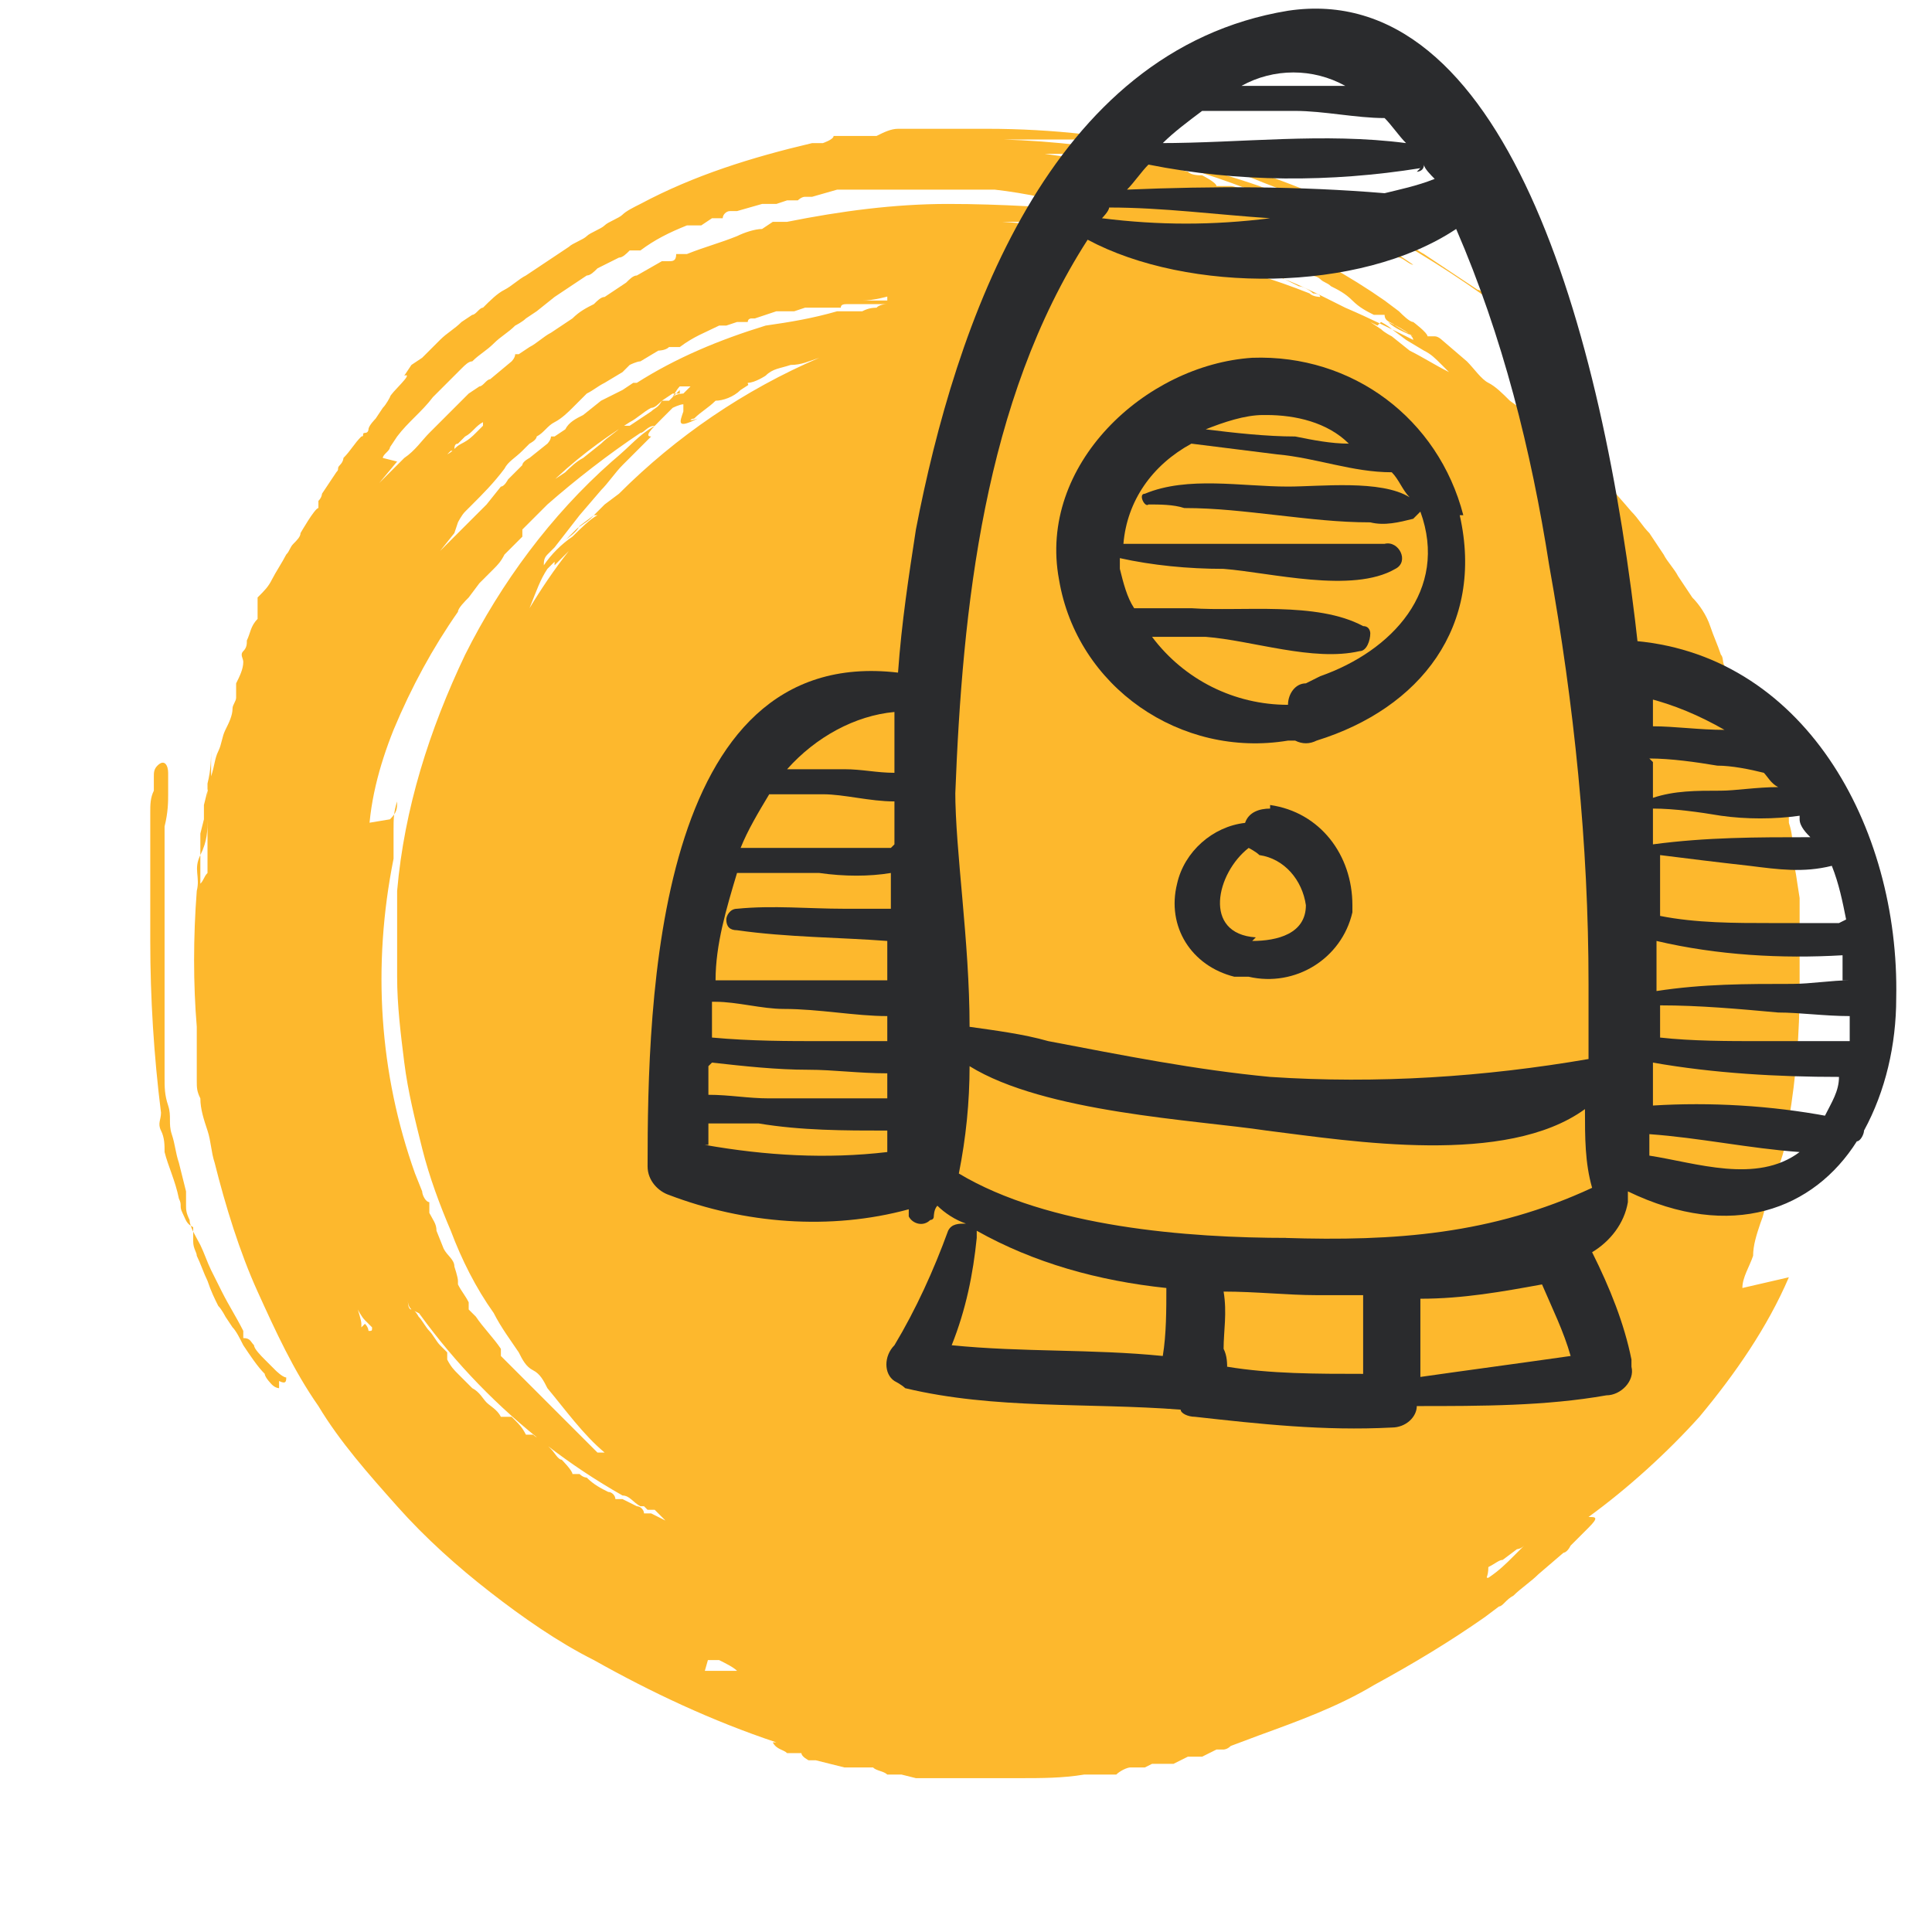
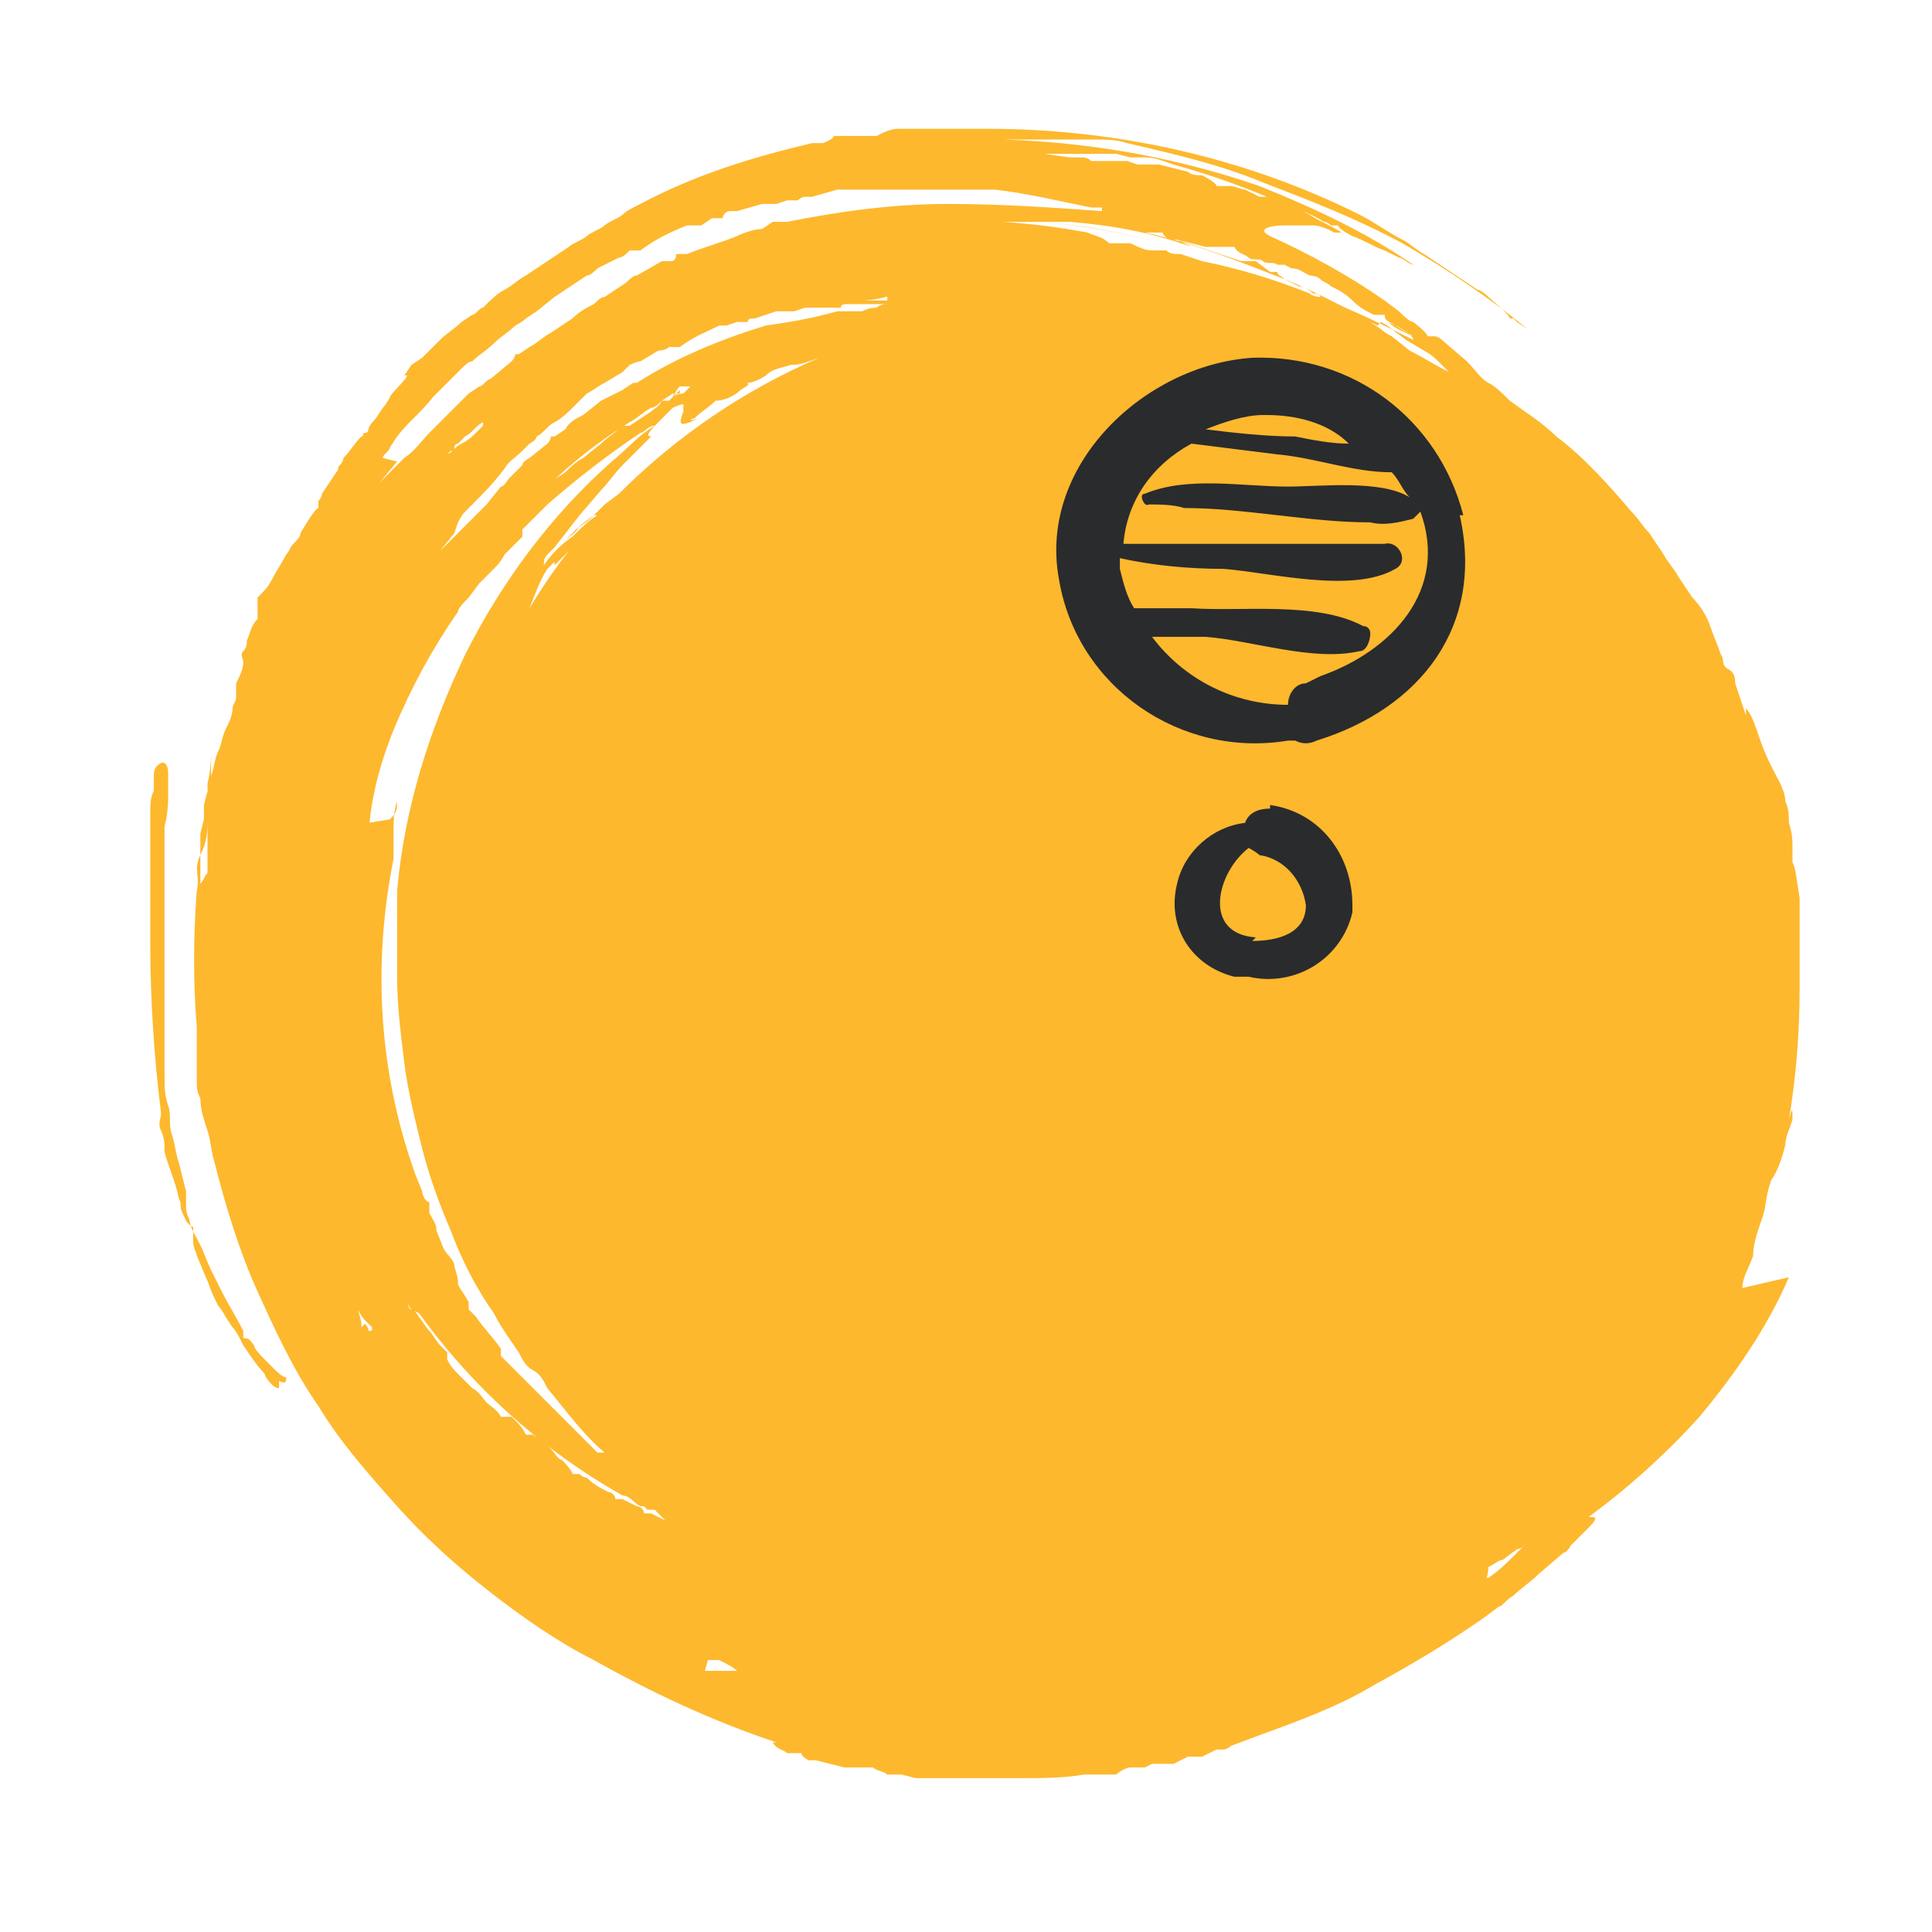
<svg xmlns="http://www.w3.org/2000/svg" id="Layer_1" data-name="Layer 1" version="1.1" viewBox="0 0 54 54">
  <defs>
    <style>
      .cls-1 {
        fill: #2a2b2d;
      }

      .cls-1, .cls-2 {
        stroke-width: 0px;
      }

      .cls-2 {
        fill: #fdb82d;
      }
    </style>
  </defs>
  <path class="cls-2" d="M48.7,36c0-.3.2-.6.3-.9,0-.3.1-.6.2-.9.2-.5.1-.6.3-1.2.2-.3.3-.6.4-1,0-.2.1-.4.2-.7,0-.3,0-.4-.1,0,.2-1.2.3-2.4.3-3.7v-.4s0-.4,0-.4c0-.3,0-.5,0-.8,0-.3,0-.6,0-.9-.1-.6-.1-.8-.2-1,0-.1,0-.2,0-.4,0-.2,0-.4-.1-.7,0-.2,0-.4-.1-.6,0-.3-.2-.6-.4-1-.2-.4-.3-.7-.4-1s-.2-.5-.3-.6v.2c0,0-.3-.9-.3-.9,0-.1,0-.3-.2-.4s-.1-.3-.2-.4c-.1-.3-.2-.5-.3-.8-.1-.3-.3-.6-.5-.8l-.4-.6c-.1-.2-.3-.4-.4-.6l-.2-.3-.2-.3c-.2-.2-.3-.4-.5-.6-.6-.7-1.3-1.5-2.1-2.1-.4-.4-.9-.7-1.3-1,0,0,0,0,0,0-.2-.2-.4-.4-.6-.5s-.4-.4-.6-.6l-.7-.6c0,0-.1-.1-.2-.1h-.2c0-.1-.4-.4-.4-.4-.1,0-.3-.2-.4-.3l-.4-.3c-1-.7-2.1-1.3-3.2-1.8-.4-.2,0-.3.4-.3.1,0,.2,0,.4,0h.2c0,0,.1,0,.2,0,.2,0,.4.1.6.2,0,0,.1,0,.2,0-.3-.2-.6-.3-.9-.5l-1-.5h-.1s-.1,0-.1,0h-.2c0,0-.4-.2-.4-.2-.1,0-.3-.1-.4-.1h-.4c0-.1-.4-.3-.4-.3-.1,0-.3,0-.4-.1l-.8-.2c-.1,0-.2,0-.3,0h-.3c0,0-.3-.1-.3-.1-.1,0-.2,0-.3,0h-.7c-.1-.1-.2-.1-.3-.1h-.3s-.7-.1-.7-.1h-.7s-.3,0-.3,0c-.1,0-.2,0-.3,0h-.7.8s.2,0,.2,0h.6c.1,0,.2,0,.4,0h.4c.3,0,.5,0,.8,0,.1,0,.3,0,.4,0h.4c0,0,.4.1.4.1.1,0,.3,0,.4,0,.3,0,.5.1.8.2,1.1.3,2.2.7,3.3,1.2.3.1.6.2.9.4,0,0,.1,0,.2.1h.2c0,.1.4.3.4.3.3.1.6.3.9.4l.4.2c.1,0,.3.2.4.2h0c-1.3-.9-2.8-1.6-4.3-2.2-2.9-1-5.9-1.4-8.9-1.3.3,0,.5,0,.8,0h.8c.3,0,.6,0,.9,0s.6,0,.9,0h.5s.2,0,.2,0c0,0,.2,0,.2,0,.3,0,.6,0,.9.1,1.3.3,2.6.6,3.8,1.1,1.3.5,2.6,1,3.9,1.7,1.2.7,2.4,1.5,3.5,2.4l-.3-.2s0,0-.1-.1h-.1c0-.1-.6-.6-.6-.6,0,0-.2-.2-.3-.2l-.3-.2-.6-.4-.6-.4c-.2-.1-.4-.3-.6-.4-.4-.2-.8-.5-1.2-.7-3.2-1.6-6.8-2.4-10.4-2.4-.4,0-.9,0-1.3,0-.2,0-.4,0-.6,0h-.6c-.2,0-.4.1-.6.2h-.3c-.1,0-.2,0-.3,0h-.6c0,.1-.3.2-.3.2-.1,0-.2,0-.3,0-1.7.4-3.3.9-4.8,1.7-.2.1-.4.2-.5.3s-.4.2-.5.3-.4.2-.5.3-.4.2-.5.3l-.6.4-.3.2-.3.2c-.2.1-.4.3-.6.4s-.4.3-.6.5c-.1,0-.2.2-.3.2l-.3.2c-.2.2-.4.3-.6.5l-.5.5-.3.2-.2.3c.3-.1-.4.5-.4.6,0,0-.1.2-.2.3l-.2.3c0,0-.2.2-.2.3,0,0,0,.1-.1.1s0,.1-.1.1c-.2.2-.3.4-.5.6,0,0,0,.1-.1.2s0,.1-.1.2l-.2.3-.2.3c0,0,0,.1-.1.2v.2c-.1,0-.5.7-.5.7,0,.1-.1.2-.2.3s-.1.2-.2.3c-.1.2-.3.5-.4.7-.1.2-.2.3-.4.5,0,0,0,.2,0,.3v.3c-.2.2-.2.4-.3.6,0,.1,0,.2-.1.3s0,.2,0,.3c0,.2-.1.4-.2.6,0,0,0,.1,0,.2v.2c0,.1-.1.2-.1.3,0,.2-.1.4-.2.6s-.1.4-.2.6-.1.4-.2.7-.1.4-.1.7v.2s0,.2,0,.2c0,.1,0,.2,0,.3s0,.2,0,.3,0,.2,0,.3v.7c-.1.1-.1.2-.2.3v.4c0,.2,0,.5,0,.7v.7s0,.4,0,.4v.4c0,.2,0,.5,0,.7,0,.2,0,.5,0,.7v.4s0,.2,0,.4c0,.2,0,.5,0,.7,0-.2,0-.5,0-.7,0-.1,0-.2,0-.4s0-.2,0-.4c0-.2,0-.5,0-.7s0-.5,0-.7c0-.1,0-.3,0-.4v-.4s0-.4,0-.4v-.4s0-.8,0-.8c0-.3,0-.5,0-.8,0-.1,0-.3,0-.4v-.4c0,0,.1-.4.1-.4,0-.1,0-.3,0-.4l.2-.8c0-.1,0-.3,0-.4v-.4c0,.3,0,.6-.1,1,0,.2,0,.3,0,.5s0,.3,0,.5c0,.3,0,.6-.2,1s0,.6-.1,1c-.1,1.3-.1,2.6,0,3.8,0,.3,0,.6,0,1v.5c0,.2,0,.3.1.5,0,.3.1.6.2.9s.1.6.2.9c.3,1.2.7,2.5,1.2,3.6.5,1.1,1,2.2,1.7,3.2.6,1,1.4,1.9,2.2,2.8.8.9,1.7,1.7,2.6,2.4.9.7,1.9,1.4,2.9,1.9,1.6.9,3.3,1.7,5.1,2.3-.2,0-.3,0-.5,0h.4c.1.2.3.2.4.3h.4c0,.1.2.2.2.2,0,0,.1,0,.2,0l.8.2c.1,0,.3,0,.4,0h.4c.1.1.3.1.4.2h.4c0,0,.4.1.4.1h.2s.2,0,.2,0h.9c0,0,.9,0,.9,0,.2,0,.4,0,.7,0,.6,0,1.2,0,1.8-.1h.9c.1-.1.3-.2.4-.2h.4c0,0,.2-.1.2-.1h.1s.1,0,.1,0h.4c0,0,.4-.2.4-.2h.1s.1,0,.1,0h.2c0,0,.4-.2.4-.2h.2c0,0,.1,0,.2-.1l.8-.3c1.1-.4,2.2-.8,3.2-1.4,1.1-.6,2.1-1.2,3.1-1.9l.4-.3c.1,0,.2-.2.4-.3.2-.2.5-.4.7-.6l.7-.6c0,0,.1,0,.2-.2l.2-.2.3-.3c.3-.3.2-.3,0-.3,0,0,0,0,0,0,1.1-.8,2.2-1.8,3.1-2.8,1-1.2,1.9-2.5,2.5-3.9M10.7,12.8c0-.1.2-.2.2-.3l.2-.3c.3-.4.7-.7,1-1.1.2-.2.3-.3.5-.5,0,0,.2-.2.3-.3s.2-.2.3-.2c.2-.2.4-.3.6-.5s.4-.3.6-.5c0,0,.2-.1.3-.2l.3-.2.5-.4.6-.4.3-.2c.1,0,.2-.1.3-.2l.6-.3c.1,0,.2-.1.3-.2h.3c.4-.3.8-.5,1.3-.7,0,0,.1,0,.2,0h.2c0,0,.3-.2.3-.2h.3c0-.1.1-.2.2-.2h.2s.7-.2.7-.2c0,0,.1,0,.2,0h.2s.3-.1.3-.1h.3c0,0,.1-.1.2-.1h.2s.7-.2.7-.2c0,0,.1,0,.2,0h.2s.4,0,.4,0h.3s.2,0,.2,0h.2s.5,0,.5,0h.2s.1,0,.1,0h.1c.4,0,.7,0,1,0s.6,0,.9,0c0,0,.2,0,.3,0h-.2c.9.1,1.7.3,2.7.5h.3s0,.1,0,.1c-1.4-.1-2.8-.2-4.3-.2-1.5,0-3,.2-4.5.5h-.4c0,0-.3.2-.3.2-.2,0-.5.1-.7.2-.5.2-.9.3-1.4.5h-.3c0,.2-.1.2-.2.2h-.2c0,0-.7.4-.7.4-.1,0-.2.1-.3.2l-.3.2-.3.2c-.1,0-.2.1-.3.2-.2.1-.4.2-.6.4l-.6.4c-.2.1-.4.3-.6.4l-.3.2h-.1c0,.1-.1.2-.1.2l-.6.5c-.1,0-.2.2-.3.2l-.3.2-.3.3c0,0-.2.2-.3.3l-.5.5c-.2.2-.4.5-.7.7,0,0-.1.1-.2.2l-.2.2c-.1.1-.2.2-.3.3l.5-.6M11.9,36.8l.2.3-.2-.3-.2-.3c0,0-.1-.2-.2-.3,0,0,0,0,0-.1s0,0,0-.1c-.1-.2-.2-.4-.4-.6s-.2-.5-.4-.7c-.2-.4-.4-.8-.6-1.2,0,0,0-.2-.1-.3,0,0,0,0,0-.1s0,0,0-.1c0-.2-.1-.3-.2-.5-.4-1.1-.6-2.3-.7-3.5-.1-1.1-.2-2.2-.2-3.2,0,.2,0,.3,0,.5h0c0,.1,0,.2,0,.3,0,0,0,.2,0,.2,0,.1,0,.2,0,.3s0,.2,0,.3c0,.2,0,.5,0,.7s0,.5,0,.8c0,.1,0,.3,0,.4s0,.3,0,.4c0,0,0,.1,0,.2s0,.1,0,.2c0,.1,0,.3,0,.4,0,0,0,.1,0,.2v.2c0,0,.2.4.2.4,0,.1,0,.3.1.4v.4c.2.1.2.3.3.4v.4c.1,0,.2.1.2.1,0,0,0,0,0,.1,0,0,0,.2.1.2v.2c.2,0,.2.2.2.2,0,.2.2.3.2.5,0,0,0,.2.1.2s0,.2.1.2c1.6,3,4,5.5,7,7.2.2,0,.3.2.5.3h.1c0,0,.1.1.1.1,0,0,.1,0,.2,0h0c.1.1.2.2.3.3h0s-.4-.2-.4-.2h-.2c0-.1-.1-.2-.2-.2l-.4-.2h-.2c0-.1-.1-.2-.2-.2-.2-.1-.4-.2-.6-.4,0,0-.1,0-.2-.1h-.2c0-.1-.3-.4-.3-.4-.1,0-.2-.2-.3-.3s-.2-.2-.3-.3c0,0-.1,0-.2-.1h-.2c-.1-.2-.2-.3-.3-.4,0,0,0,0-.1-.1,0,0,0,0-.1,0,0,0-.2,0-.2,0-.1-.2-.3-.3-.4-.4s-.2-.3-.4-.4l-.2-.2c0,0-.1-.1-.2-.2-.1-.1-.2-.2-.3-.4h0c0,0,0-.2,0-.2,0,0-.1-.1-.2-.2-.1-.1-.2-.3-.3-.4s-.2-.3-.3-.4c0,0-.1-.2-.2-.2s-.1-.2-.1-.3c0,.1,0,.2.1.3M10.3,23c0,0,0,.2,0,.3v.3c0-1.1.3-2.2.7-3.2.5-1.2,1.1-2.3,1.8-3.3,0-.1.2-.3.3-.4l.3-.4c0,0,.1-.1.2-.2l.2-.2c.1-.1.2-.2.3-.4l.3-.3.2-.2h0c0,0,0-.2,0-.2l.3-.3.2-.2c0,0,.1-.1.2-.2.8-.7,1.7-1.4,2.6-2,.1,0,.2-.2.4-.2-.5.3-.6.5-1.2,1h0c-1.7,1.5-3.1,3.4-4.1,5.4-1,2.1-1.7,4.3-1.9,6.6,0,.8,0,1.6,0,2.4,0,.8.1,1.6.2,2.4.1.8.3,1.6.5,2.4.2.8.5,1.6.8,2.3.3.8.7,1.6,1.2,2.3.2.4.5.8.7,1.1.1.2.2.4.4.5s.3.3.4.5c.5.6,1,1.3,1.6,1.8h0s0,0-.1,0h-.1c-.2-.2-.3-.3-.5-.5l-.4-.4-.2-.2-.2-.2-.4-.4-.4-.4c0,0-.1-.1-.2-.2l-.2-.2-.2-.2h0c0-.1,0-.2,0-.2-.2-.3-.5-.6-.7-.9l-.2-.2h0c0-.2,0-.2,0-.2-.1-.2-.2-.3-.3-.5,0,0,0,0,0-.1h0c0-.1-.1-.4-.1-.4,0-.2-.2-.3-.3-.5l-.2-.5c0-.2-.1-.3-.2-.5v-.3c-.1,0-.2-.2-.2-.3l-.2-.5c-1-2.8-1.2-5.8-.6-8.8,0-.2,0-.5,0-.8s0-.5.1-.8c0,.2,0,.3-.2.5M15.5,15.3l.7-.9.6-.7c.2-.2.4-.5.6-.7s.5-.5.8-.8c-.2,0,0-.2.3-.5.2-.2.3-.3.3-.3,0,0,.2-.1.3-.1,0,0,0,.2,0,.2-.1.3-.2.5.4.2-.3.1-.2,0-.1,0,.2-.2.4-.3.6-.5.2,0,.5-.1.7-.3.3-.2.2-.1.2-.2.2,0,.5-.2.5-.2.2-.2.4-.2.7-.3,0,0,0,0,0,0,.3,0,.5-.1.8-.2-2.1.9-4,2.2-5.6,3.8l-.4.3c0,0-.1.1-.2.2l-.2.2c-.1.1-.3.2-.4.3-.2.2-.5.5-.7.7,0,0,.1-.1.2-.2s.1-.1.2-.2c.1-.1.3-.2.4-.4l.4-.3h.1c-.2.1-.5.4-.7.6-.3.2-.6.5-.8.8,0-.1,0-.2.1-.3M24.8,8.4c-.2,0-.5,0-.7,0,.3,0,.7-.1,1-.2-.1,0-.2,0-.3,0M19.2,10.8h0s.1,0,.1,0c0,0-.1.1-.2.2,0,0-.2,0-.3.1,0,0,.1-.2.2-.3h0M25.3,8.2s0,0-.1,0c-.2,0-.3,0-.5,0,.2,0,.4,0,.6,0M14.1,14.7h.1c0-.1,0-.2.1-.2l.2-.2c.1-.1.3-.2.4-.4l.4-.3c.7-.7,1.5-1.3,2.3-1.8.2-.1.4-.3.6-.4.1,0,.2-.1.3-.2l.3-.2h.2c0-.1,0-.1,0-.1-.1.1-.2.2-.3.3h-.2c-.1.2-.2.2-.3.3l-.3.2-.3.2s-.1,0-.1,0h-.1c-.2.2-.4.3-.6.5l-.5.4c-.2.1-.4.3-.5.4l-.3.2c0,0-.2.1-.3.2l-.4.3h0c0,0,0,.1,0,.1,0,0-.1,0-.2.1-.1.1-.2.2-.3.3s-.2.2-.3.3-.2.2-.3.3c.1-.1.3-.3.4-.4M15.5,15.8l.2-.2c0,0,.1-.1.2-.2-.4.5-.8,1.1-1.1,1.6h0c.2-.5.3-.8.5-1.1h0c0,0,.1-.1.2-.2M12.8,14.6c0,0,.1-.2.2-.3l.2-.2c.3-.3.6-.6.9-1,.1-.2.3-.3.5-.5l.2-.2c0,0,.2-.1.2-.2.2-.1.3-.3.5-.4s.4-.3.5-.4c0,0,.1-.1.2-.2l.2-.2c.2-.1.3-.2.5-.3l.5-.3.2-.2c0,0,.2-.1.3-.1l.5-.3c0,0,.2,0,.3-.1h.3c.4-.3.7-.4,1.1-.6,0,0,0,0,.1,0h.1s.3-.1.3-.1h.3c0-.1.1-.1.1-.1h.1s.6-.2.6-.2h.1s.1,0,.1,0h.3c0,0,.3-.1.3-.1h.2s.2,0,.2,0h.6c0-.1.1-.1.2-.1h.2s.3,0,.3,0h.3c0,0,.1,0,.2,0h.1c-.3,0-.4.2-.2.1-.2,0-.3,0-.5.1h0s-.2,0-.2,0c-.1,0-.3,0-.4,0,0,0,0,0,0,0h-.1c-.7.2-1.3.3-2,.4-1.3.4-2.5.9-3.6,1.6h-.1c0,0-.3.2-.3.2-.2.1-.4.2-.6.3l-.5.4c-.2.1-.4.2-.5.4l-.3.2h-.1c0,.1-.1.2-.1.2l-.5.4c0,0-.2.1-.2.2l-.2.2-.2.2c0,0-.1.2-.2.2l-.4.5c-.2.2-.4.4-.6.6,0,0-.1.1-.2.2l-.2.2c-.1.1-.2.2-.3.3l.4-.5M27.2,7.3h-.5.6s-.1,0-.1,0M22.7,7.5h.4c-.1,0-.3,0-.4,0M28,7c0,0,.1,0,.2,0h-.3c-.7,0-1.4,0-2,0,.2,0,.4,0,.7,0h.7s.1,0,.2,0c.2,0,.4,0,.6,0M10.1,37.1s0,0,0-.1h0c0-.1-.1-.4-.1-.4,0,0,0,0,0,0,0,0,.1.2.2.3,0,0,.1.1.2.2,0,.1,0,.1-.1.1,0,0,0-.1-.1-.2M38.6,9c0,0,.2.1.3.2l.4.3.5.3c.2.1.3.2.5.4l.2.2c-.4-.2-.7-.4-1.1-.6l-.5-.4c0,0-.2-.1-.3-.2l-.3-.2s0,0,.2.1M32.9,6.7l.8.2c0,0,.1,0,.2,0s.1,0,.2,0h.4c.1.2.3.2.4.3s.3,0,.4.1.3,0,.4.1h.2c0,0,.2.1.2.1.2,0,.3.1.5.2,0,0,.2,0,.3.1s.2.1.3.2c.2.1.4.2.6.4s.4.3.6.4h.3c0,.2.2.2.3.3l.5.3c-.2-.1-.5-.2-.7-.4,0,0,.7.3.7.5-.6-.3-1.2-.6-1.9-.9l-.4-.2c-.4-.2-.8-.4-1.3-.6-1.3-.5-2.5-1-3.9-1.3h.5c0,.1.2.2.2.2,0,0,.1,0,.2,0,.3.1.6.2.9.3l.9.3c0,0,.1,0,.2,0h.2c0,0,.4.3.4.3h.2c0,.1.1.1.2.2l.4.2c.1,0,.3.1.4.2,0,0,.2,0,.2.1,0,0-.2,0-.3-.1-1-.4-2-.7-3-.9l-.6-.2c-.2,0-.3,0-.4-.1-.1,0-.2,0-.4,0h0c-.2,0-.4-.1-.6-.2h-.6c-.2-.2-.4-.2-.6-.3-1.6-.3-3.2-.4-4.8-.3h-.7c0,0-.3.1-.3.1-.1,0-.2,0-.3,0-.2,0-.5,0-.7.1h-.7c0,.1-.2.2-.2.2h-.2s-.4.1-.4.1h-.4c-.1.1-.2.2-.4.2h-.4c0,.1-.2.2-.2.2h0s0,0,0,0c-.2,0-.5.2-.7.3,0,0,0,0-.1,0-.1,0-.3,0-.4.1-.1,0-.2.1-.3.2h-.2c0,.1,0,.1-.1.2l-.7.3c-.1,0-.2.1-.3.2l-.3.2c-.1,0-.2.1-.3.2l-.3.2-.3.2c0,0-.1,0-.2.1h-.2c0,.1-.6.5-.6.5l-.6.5c-.2.1-.4.3-.6.5l-.3.2c-.1,0-.2.2-.3.3l-.4.4h0c0,.1,0,.1,0,.2,0,0-.1.1-.2.2-.1.1-.2.2-.4.3s-.2.2-.4.3-.2.2-.3.3l.4-.4h.1c0-.1,0-.2.1-.2l.2-.2c.2-.1.3-.3.5-.4l.5-.4c.8-.8,1.7-1.5,2.6-2.1.2-.1.5-.3.7-.4.1,0,.2-.1.4-.2s.3-.1.4-.2h.2c0-.1.1-.2.2-.2l.4-.2h.2c0-.1.1-.1.2-.2l.5-.2c.1,0,.3-.1.4-.2h.1c.2-.2.4-.3.7-.4,0,0,.1,0,.2,0h.2c.2-.1.3-.2.5-.2s.4,0,.6-.1h.3c.1,0,.2-.1.3-.1h.6c.1-.1.2-.1.3-.1h.3c-.3,0,.6-.1.6-.2.5-.1,1-.2,1.6-.2,0,0,.2,0,.3,0h.2c0,0,.2,0,.3,0,.2,0,.4,0,.6,0s.4,0,.6,0,.4,0,.6,0c1.1.1,2.3.3,3.4.6-1.1-.3-2.2-.5-3.4-.6-.4,0-.8,0-1.2,0,.7,0,1.3,0,2,0,1.2.1,2.3.3,3.4.7M22.6,4.6c-.2,0-.3,0-.5.1h.5M7.8,38.8c0,0-.1,0-.2-.1,0,0-.2-.2-.2-.3-.2-.2-.4-.5-.6-.8-.1-.2-.2-.4-.3-.5l-.2-.3c0,0-.1-.2-.2-.3-.1-.2-.2-.4-.3-.7-.1-.2-.2-.5-.3-.7,0-.1-.1-.2-.1-.4v-.4c-.2-.1-.2-.2-.3-.4s0-.2-.1-.4c-.1-.5-.3-.9-.4-1.3,0-.2,0-.4-.1-.6s0-.3,0-.5c-.2-1.6-.3-3.2-.3-4.8v-.3s0-.3,0-.3v-.6s0-.6,0-.6c0-.2,0-.4,0-.6s0-.4,0-.6c0-.1,0-.2,0-.3s0-.2,0-.3c0-.2,0-.4.1-.6,0,0,0-.1,0-.2v-.2c0-.1,0-.2.1-.3.2-.2.3,0,.3.2,0,.2,0,.4,0,.6s0,.5-.1.9c0,.2,0,.3,0,.5,0,0,0,.2,0,.3s0,.2,0,.3c0,.2,0,.4,0,.6,0,.1,0,.2,0,.3s0,.2,0,.3c0,.2,0,.5,0,.7s0,.5,0,.8c0,.1,0,.3,0,.4s0,.3,0,.4,0,.3,0,.4v.4c0,.3,0,.5,0,.8,0,.3,0,.5,0,.8s0,.5.1.8,0,.5.1.8.1.5.2.8l.2.8c0,0,0,.1,0,.2s0,.1,0,.2c0,.1,0,.2.1.4,0,.2.2.5.3.7s.2.5.3.7.2.4.3.6c.2.4.4.7.6,1.1v.2c.2,0,.2.1.3.2,0,.1.2.3.3.4s.2.2.3.3c0,0,.2.2.3.2,0,.1,0,.2-.2.1M19.9,46c0,0-.2,0-.2,0-.1,0-.3,0-.4-.1h-.2c0,0-.1-.1-.2-.2l-.4-.2h-.2c0,0-.1-.1-.1-.1h-.1c0,0-.4-.3-.4-.3h-.2c0-.1-.1-.2-.2-.2l-.4-.2h-.2c0-.2-.1-.2-.2-.2-.2-.1-.5-.3-.7-.4,0,0-.1,0-.2-.1h-.2c0-.1-.4-.4-.4-.4-.1,0-.2-.2-.4-.3l-.4-.3c0,0-.1,0-.2-.2s-.1-.1-.2-.2c-.1-.1-.3-.2-.4-.3,0,0-.1,0-.2-.1,0,0-.1,0-.2,0-.1,0-.2,0-.2,0-.2-.2-.3-.3-.5-.5s-.3-.3-.4-.5l-.2-.2-.2-.2-.4-.4h0c0,0,0-.2,0-.2l-.2-.2c-.1-.1-.3-.3-.4-.5s-.2-.3-.4-.5c0,0-.1-.2-.2-.3s-.1-.2-.2-.3c0,.1.1.2.2.4l.2.4-.2-.3-.2-.3c0-.1-.1-.2-.2-.3v-.2c-.1,0-.2-.1-.2-.2l-.4-.7c-.1-.3-.3-.5-.4-.8-.2-.5-.4-.9-.6-1.4,0,0,0-.2-.1-.3,0,0,0,0,0-.2s0,0,0-.2c0-.2-.2-.4-.2-.6-.4-1.3-.7-2.6-.8-4-.1-1.2-.2-2.5-.2-3.7,0,.2,0,.4,0,.6v.3c0,.1,0,.2,0,.3,0,.1,0,.2,0,.3,0,.1,0,.2,0,.4,0,.3,0,.5,0,.8,0,.3,0,.6,0,.9,0,.2,0,.3,0,.5s0,.3,0,.5c0,0,0,.2,0,.2v.2c0,.2.1.3.1.5,0,0,0,.2,0,.2v.2c0,0,.2.5.2.5,0,.2,0,.3.1.5s0,.3.1.5,0,.3.2.5.1.3.2.4h0c0,.2,0,.2,0,.3,0,0,0,.2.1.3v.3c.2,0,.2.2.3.3,0,.2.2.4.3.6,0,0,0,.2.1.3v.3c2,3.5,4.7,6.3,8.1,8.3.2,0,.4.2.5.3h.1c0,0,.1.1.1.1h.3c0,.1.3.3.3.3.1,0,.2,0,.3.1l.6.2c.2,0,.4.2.6.2h.3c0,.1.2.2.3.2h.3c.2.1.4.2.5.3h0c0,0-.1,0-.2,0-.1,0-.3,0-.4,0s-.2,0-.3,0M42.3,43.5c-.2.2-.4.4-.7.6-.1,0,0,0,0-.3.2-.1.3-.2.4-.2l.4-.3c0,0,.1,0,.2-.1-.1.1-.3.3-.4.4" />
  <g>
-     <path class="cls-1" d="M45.8,18.2c-1-9.2-3.8-18.8-9.8-17.9-6.7,1.1-9.3,8.8-10.4,14.5-.2,1.3-.4,2.6-.5,4-6.8-.8-7,9.2-7,13.8,0,.4.3.7.6.8,2.1.8,4.5,1,6.7.4,0,0,0,.1,0,.2.1.2.4.3.6.1,0,0,.1,0,.1-.1,0,0,0-.2.1-.3.2.2.5.4.8.5-.2,0-.4,0-.5.2-.4,1.1-.9,2.2-1.5,3.2-.3.3-.3.8,0,1,0,0,.2.1.3.2,2.5.6,5.1.4,7.7.6,0,.1.2.2.4.2,1.8.2,3.6.4,5.5.3.4,0,.7-.3.7-.6,1.8,0,3.6,0,5.3-.3.4,0,.8-.4.7-.8,0,0,0-.1,0-.2-.2-1-.6-2-1.1-3,.5-.3.9-.8,1-1.4,0,0,0-.2,0-.3,0,0,0,0,0,0,2.9,1.4,5.2.5,6.4-1.4.1,0,.2-.2.2-.3.6-1.1.9-2.4.9-3.7.1-4.8-2.6-9.7-7.5-10M20.6,24.4h2.3c.7.1,1.4.1,2,0,0,.3,0,.7,0,1-.4,0-.9,0-1.3,0-1,0-2-.1-3,0-.2,0-.3.2-.3.3,0,.2.1.3.3.3,1.4.2,2.9.2,4.2.3,0,.4,0,.7,0,1.1-1.6,0-3.2,0-4.8,0,0-1,.3-2,.6-3M20,28c.6,0,1.3.2,1.9.2,1,0,2,.2,2.9.2,0,.2,0,.5,0,.7-.6,0-1.3,0-1.8,0-1,0-2,0-3.1-.1,0-.3,0-.7,0-1M19.9,29.7c.9.1,1.8.2,2.7.2.7,0,1.4.1,2.2.1,0,.2,0,.5,0,.7-1.1,0-2.2,0-3.3,0-.6,0-1.1-.1-1.7-.1,0-.3,0-.6,0-.8M19.8,32v-.6c.5,0,.9,0,1.4,0,1.2.2,2.4.2,3.6.2,0,0,0,0,0,0,0,.2,0,.4,0,.6-1.7.2-3.4.1-5.1-.2M24.9,23.7c-.7,0-1.4,0-2.1,0h-2.1c.2-.5.5-1,.8-1.5.5,0,1,0,1.5,0,.6,0,1.3.2,2,.2,0,.4,0,.8,0,1.2M25,21.6c-.5,0-.9-.1-1.4-.1-.5,0-1,0-1.6,0,.8-.9,1.9-1.5,3-1.6,0,.6,0,1.2,0,1.7M37.6,2.4c-1,0-1.9,0-2.9,0,.9-.5,2-.5,2.9,0M32.5,4c.3-.3.7-.6,1.1-.9,0,0,0,0,0,0,.9,0,1.8,0,2.6,0,.8,0,1.7.2,2.5.2.2.2.4.5.6.7-2.3-.3-4.6,0-6.9,0h0M39.6,4.8c0,0,.2,0,.2-.2,0,.1.2.3.3.4-.5.2-1,.3-1.4.4-2.4-.2-4.8-.2-7.2-.1.2-.2.4-.5.6-.7,2.5.5,5.1.5,7.6.1M31,5.8c1.5,0,3,.2,4.5.3-1.6.2-3.1.2-4.7,0,0,0,.2-.2.2-.3M26.7,22.2c.2-5.2.8-11,3.7-15.5,2.8,1.5,7.6,1.5,10.3-.3,1.3,3,2.1,6.2,2.6,9.4.7,3.9,1.1,7.8,1.1,11.7,0,.7,0,1.4,0,2.1-2.9.5-5.9.7-8.9.5-2.1-.2-4.1-.6-6.2-1-.7-.2-1.5-.3-2.2-.4,0-2.4-.4-4.9-.4-6.6M32.5,37.9c-2-.2-3.9-.1-5.9-.3.4-1,.6-2,.7-3,0,0,0-.2,0-.2,1.6.9,3.4,1.4,5.3,1.6,0,.6,0,1.3-.1,1.9M34.3,38.3c0-.2,0-.4-.1-.6,0-.5.1-1,0-1.6.9,0,1.8.1,2.6.1.3,0,.8,0,1.3,0,0,.3,0,.7,0,1v1.2c-1.3,0-2.6,0-3.8-.2M39.7,38.5v-1.2c0-.3,0-.7,0-1,1.2,0,2.3-.2,3.4-.4.3.7.6,1.3.8,2-1.4.2-2.9.4-4.3.6M36,34.6c-2.8,0-6.7-.3-9.2-1.8.2-1,.3-2,.3-3,2.1,1.3,6.3,1.5,8.3,1.8,2.4.3,6.7,1,8.9-.6,0,.8,0,1.5.2,2.2-2.8,1.3-5.5,1.5-8.6,1.4M51.7,27.4h0c-.5,0-1.1.1-1.6.1-1.3,0-2.5,0-3.8.2,0-.4,0-.9,0-1.4,1.7.4,3.5.5,5.2.4,0,.2,0,.5,0,.7M51.4,25.8c-.6,0-1.3,0-1.9,0-1,0-2.1,0-3.1-.2,0,0,0,0,0,0,0-.6,0-1.1,0-1.7.8.1,1.6.2,2.5.3.8.1,1.5.2,2.3,0,.2.5.3,1,.4,1.5M50.3,22.9c0,.2.2.4.3.5-1.5,0-2.9,0-4.4.2,0-.3,0-.6,0-1,.6,0,1.3.1,1.9.2.7.1,1.5.1,2.2,0M46,19.5c.8.2,1.5.5,2.2.9-.7,0-1.4-.1-2-.1,0,0,0,0,0,0,0-.3,0-.5,0-.8M46.1,21.2c.6,0,1.3.1,1.9.2.4,0,.9.1,1.3.2.1.1.2.3.4.4-.6,0-1.2.1-1.6.1-.7,0-1.3,0-1.9.2,0-.3,0-.7,0-1,0,0,0,0,0,0M50.3,32.2c-1.2.9-2.9.3-4.2.1,0-.2,0-.4,0-.6,1.4.1,2.8.4,4.2.5,0,0,0,0,0,0M51.1,31.2c-1.6-.3-3.3-.4-4.9-.3,0-.4,0-.8,0-1.2,1.7.3,3.5.4,5.2.4,0,.4-.2.7-.4,1.1M51.7,29.1c-.8,0-1.7,0-2.5,0-.9,0-1.9,0-2.8-.1,0-.3,0-.6,0-.9,1.1,0,2.2.1,3.3.2.6,0,1.3.1,2,.1,0,.2,0,.4,0,.7" />
    <path class="cls-1" d="M40.9,14.4c-.7-2.7-3.1-4.5-5.9-4.4-3,.2-6,3-5.4,6.2.5,3,3.4,5,6.4,4.5,0,0,.1,0,.2,0,.2.1.4.1.6,0,2.9-.9,4.7-3.2,4-6.3M35.4,11.6c.8,0,1.7.2,2.3.8-.5,0-1-.1-1.5-.2-.8,0-1.7-.1-2.5-.2.5-.2,1.1-.4,1.6-.4M36.5,19.1c-.3,0-.5.3-.5.6-1.5,0-2.9-.7-3.8-1.9.6,0,1.2,0,1.5,0,1.3.1,3,.7,4.3.4.2,0,.3-.3.3-.5,0,0,0-.2-.2-.2-1.3-.7-3.4-.4-4.8-.5-.5,0-1.1,0-1.6,0-.2-.3-.3-.7-.4-1.1,0-.1,0-.2,0-.3.9.2,1.9.3,2.9.3,1.3.1,3.6.7,4.8,0,.4-.2.1-.8-.3-.7-1.4,0-2.8,0-4.1,0-1.1,0-2.2,0-3.2,0,.1-1.2.8-2.2,1.9-2.8.8.1,1.6.2,2.4.3,1.1.1,2.1.5,3.2.5.2.2.3.5.5.7-.8-.5-2.5-.3-3.4-.3-1.3,0-2.8-.3-4,.2-.2,0,0,.4.1.3.3,0,.7,0,1,.1.9,0,1.7.1,2.6.2s1.7.2,2.6.2c.4.1.8,0,1.2-.1,0,0,.1-.1.2-.2,0,0,0,0,0,0,.8,2.2-.8,3.9-2.8,4.6" />
    <path class="cls-1" d="M35.5,22.6c-.3,0-.6.1-.7.4-.9.1-1.7.8-1.9,1.7-.3,1.2.4,2.3,1.6,2.6.1,0,.3,0,.4,0,1.3.3,2.6-.5,2.9-1.8,0,0,0-.2,0-.2,0-1.4-.9-2.6-2.3-2.8M35.1,26.2c-1.5-.1-1.1-1.8-.2-2.5,0,0,.2.1.3.2.7.1,1.2.7,1.3,1.4,0,.8-.8,1-1.5,1" />
  </g>
</svg>